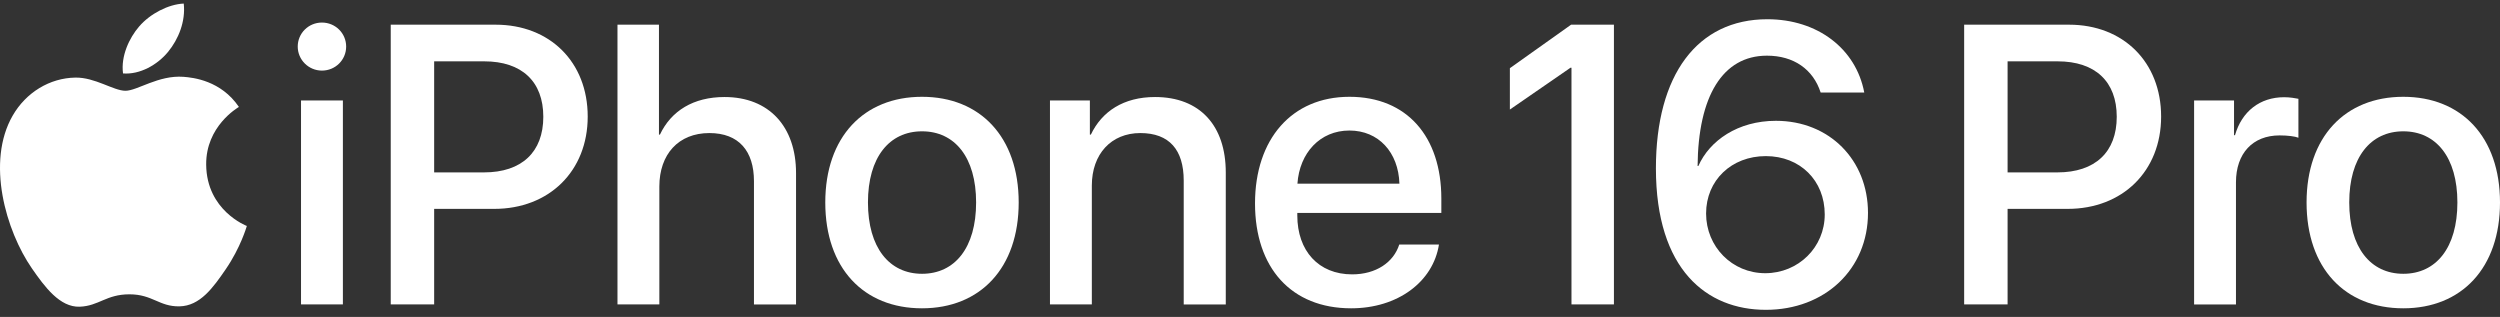
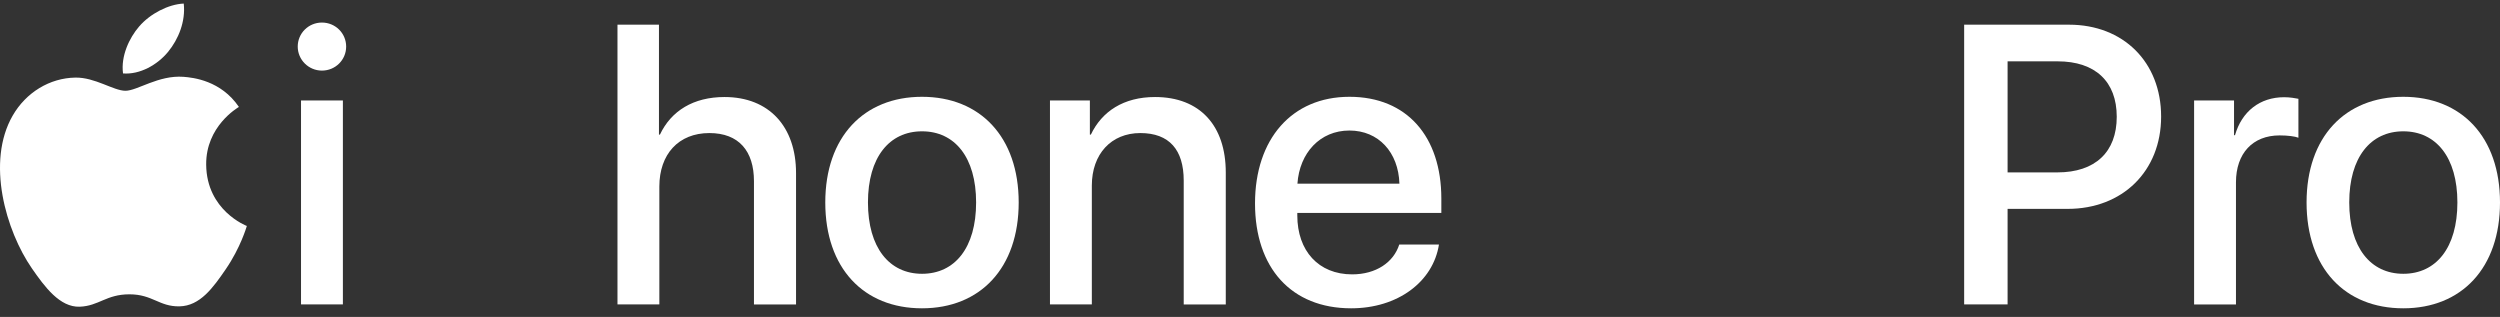
<svg xmlns="http://www.w3.org/2000/svg" width="142" height="18" viewBox="0 0 142 18" fill="none">
  <rect x="0" y="0" width="142" height="18" fill="#333333" stroke="none" />
  <path d="M16.911 2.645C16.911 1.886 17.527 1.281 18.286 1.281C19.046 1.281 19.662 1.886 19.662 2.645C19.662 3.405 19.046 4.01 18.286 4.01C17.527 4.01 16.911 3.394 16.911 2.645ZM17.098 5.706H19.476V17.289H17.098V5.708V5.706Z" fill="white" />
-   <path d="M28.151 1.402C31.233 1.402 33.382 3.526 33.382 6.622C33.382 9.717 31.191 11.864 28.074 11.864H24.66V17.291H22.194V1.402H28.151ZM24.66 9.792H27.491C29.637 9.792 30.86 8.635 30.86 6.633C30.86 4.63 29.639 3.484 27.502 3.484H24.66V9.792Z" fill="white" />
  <path d="M35.073 1.402H37.429V7.646H37.484C38.123 6.293 39.39 5.511 41.152 5.511C43.695 5.511 45.215 7.207 45.215 9.828V17.293H42.825V10.289C42.825 8.582 41.967 7.558 40.293 7.558C38.531 7.558 37.451 8.77 37.451 10.596V17.291H35.073V1.402Z" fill="white" />
  <path d="M46.876 11.499C46.876 7.777 49.066 5.498 52.369 5.498C55.672 5.498 57.862 7.777 57.862 11.499C57.862 15.222 55.683 17.512 52.369 17.512C49.055 17.512 46.876 15.233 46.876 11.499ZM55.443 11.499C55.443 8.934 54.23 7.459 52.371 7.459C50.512 7.459 49.3 8.934 49.3 11.499C49.3 14.065 50.512 15.551 52.371 15.551C54.23 15.551 55.443 14.076 55.443 11.499Z" fill="white" />
  <path d="M59.638 5.708H61.905V7.646H61.961C62.588 6.326 63.822 5.511 65.606 5.511C68.16 5.511 69.624 7.141 69.624 9.795V17.293H67.235V10.256C67.235 8.516 66.421 7.558 64.769 7.558C63.117 7.558 62.016 8.748 62.016 10.541V17.291H59.638V5.708Z" fill="white" />
  <path d="M81.733 13.888C81.402 16.001 79.399 17.512 76.745 17.512C73.343 17.512 71.285 15.211 71.285 11.554C71.285 7.898 73.376 5.498 76.648 5.498C79.92 5.498 81.868 7.766 81.868 11.278V12.093H73.687V12.237C73.687 14.253 74.897 15.584 76.802 15.584C78.156 15.584 79.158 14.902 79.478 13.888H81.735H81.733ZM73.696 10.431H79.487C79.432 8.658 78.308 7.414 76.646 7.414C74.983 7.414 73.815 8.68 73.694 10.431H73.696Z" fill="white" />
-   <path d="M94.056 9.561C94.056 4.242 96.412 1.093 100.386 1.093C103.228 1.093 105.418 2.756 105.89 5.255H103.413C102.985 3.935 101.883 3.162 100.364 3.162C97.842 3.162 96.456 5.474 96.423 9.428H96.467C97.105 7.986 98.712 6.862 100.872 6.862C103.91 6.862 106.102 9.086 106.102 12.093C106.102 15.286 103.658 17.598 100.3 17.598C96.942 17.598 94.056 15.319 94.056 9.561ZM103.645 12.181C103.645 10.254 102.247 8.867 100.298 8.867C98.348 8.867 96.906 10.243 96.906 12.126C96.906 14.01 98.381 15.518 100.265 15.518C102.148 15.518 103.645 14.043 103.645 12.181Z" fill="white" />
  <path d="M117.522 1.402C120.604 1.402 122.752 3.526 122.752 6.622C122.752 9.717 120.562 11.864 117.444 11.864H114.031V17.291H111.564V1.402H117.522ZM114.031 9.792H116.861C119.008 9.792 120.231 8.635 120.231 6.633C120.231 4.63 119.01 3.484 116.872 3.484H114.031V9.792Z" fill="white" />
  <path d="M124.625 5.708H126.893V7.679H126.948C127.335 6.326 128.368 5.522 129.735 5.522C130.077 5.522 130.373 5.577 130.55 5.611V7.823C130.362 7.746 129.945 7.691 129.481 7.691C127.951 7.691 127.003 8.715 127.003 10.356V17.293H124.625V5.708Z" fill="white" />
  <path d="M131.013 11.499C131.013 7.777 133.203 5.498 136.506 5.498C139.809 5.498 142 7.777 142 11.499C142 15.222 139.82 17.512 136.506 17.512C133.192 17.512 131.013 15.233 131.013 11.499ZM139.58 11.499C139.58 8.934 138.368 7.459 136.508 7.459C134.649 7.459 133.437 8.934 133.437 11.499C133.437 14.065 134.649 15.551 136.508 15.551C138.368 15.551 139.58 14.076 139.58 11.499Z" fill="white" />
  <path d="M10.417 4.363C9 4.259 7.796 5.156 7.125 5.156C6.454 5.156 5.394 4.387 4.281 4.407C2.819 4.429 1.473 5.257 0.72 6.567C-0.797 9.201 0.333 13.104 1.81 15.242C2.535 16.286 3.396 17.463 4.528 17.421C5.619 17.379 6.032 16.717 7.35 16.717C8.668 16.717 9.039 17.421 10.192 17.401C11.367 17.379 12.108 16.335 12.828 15.284C13.659 14.072 14.001 12.897 14.021 12.835C13.994 12.826 11.733 11.956 11.711 9.351C11.691 7.172 13.489 6.125 13.57 6.074C12.55 4.571 10.971 4.405 10.417 4.363Z" fill="white" />
  <path d="M9.541 2.952C10.143 2.223 10.547 1.212 10.437 0.203C9.572 0.238 8.523 0.779 7.9 1.508C7.344 2.153 6.856 3.184 6.988 4.171C7.953 4.246 8.94 3.681 9.541 2.952Z" fill="white" />
-   <path d="M89.238 1.402L85.761 3.873V6.222L89.205 3.846H89.26V17.291H91.671V1.402H89.238Z" fill="white" />
</svg>